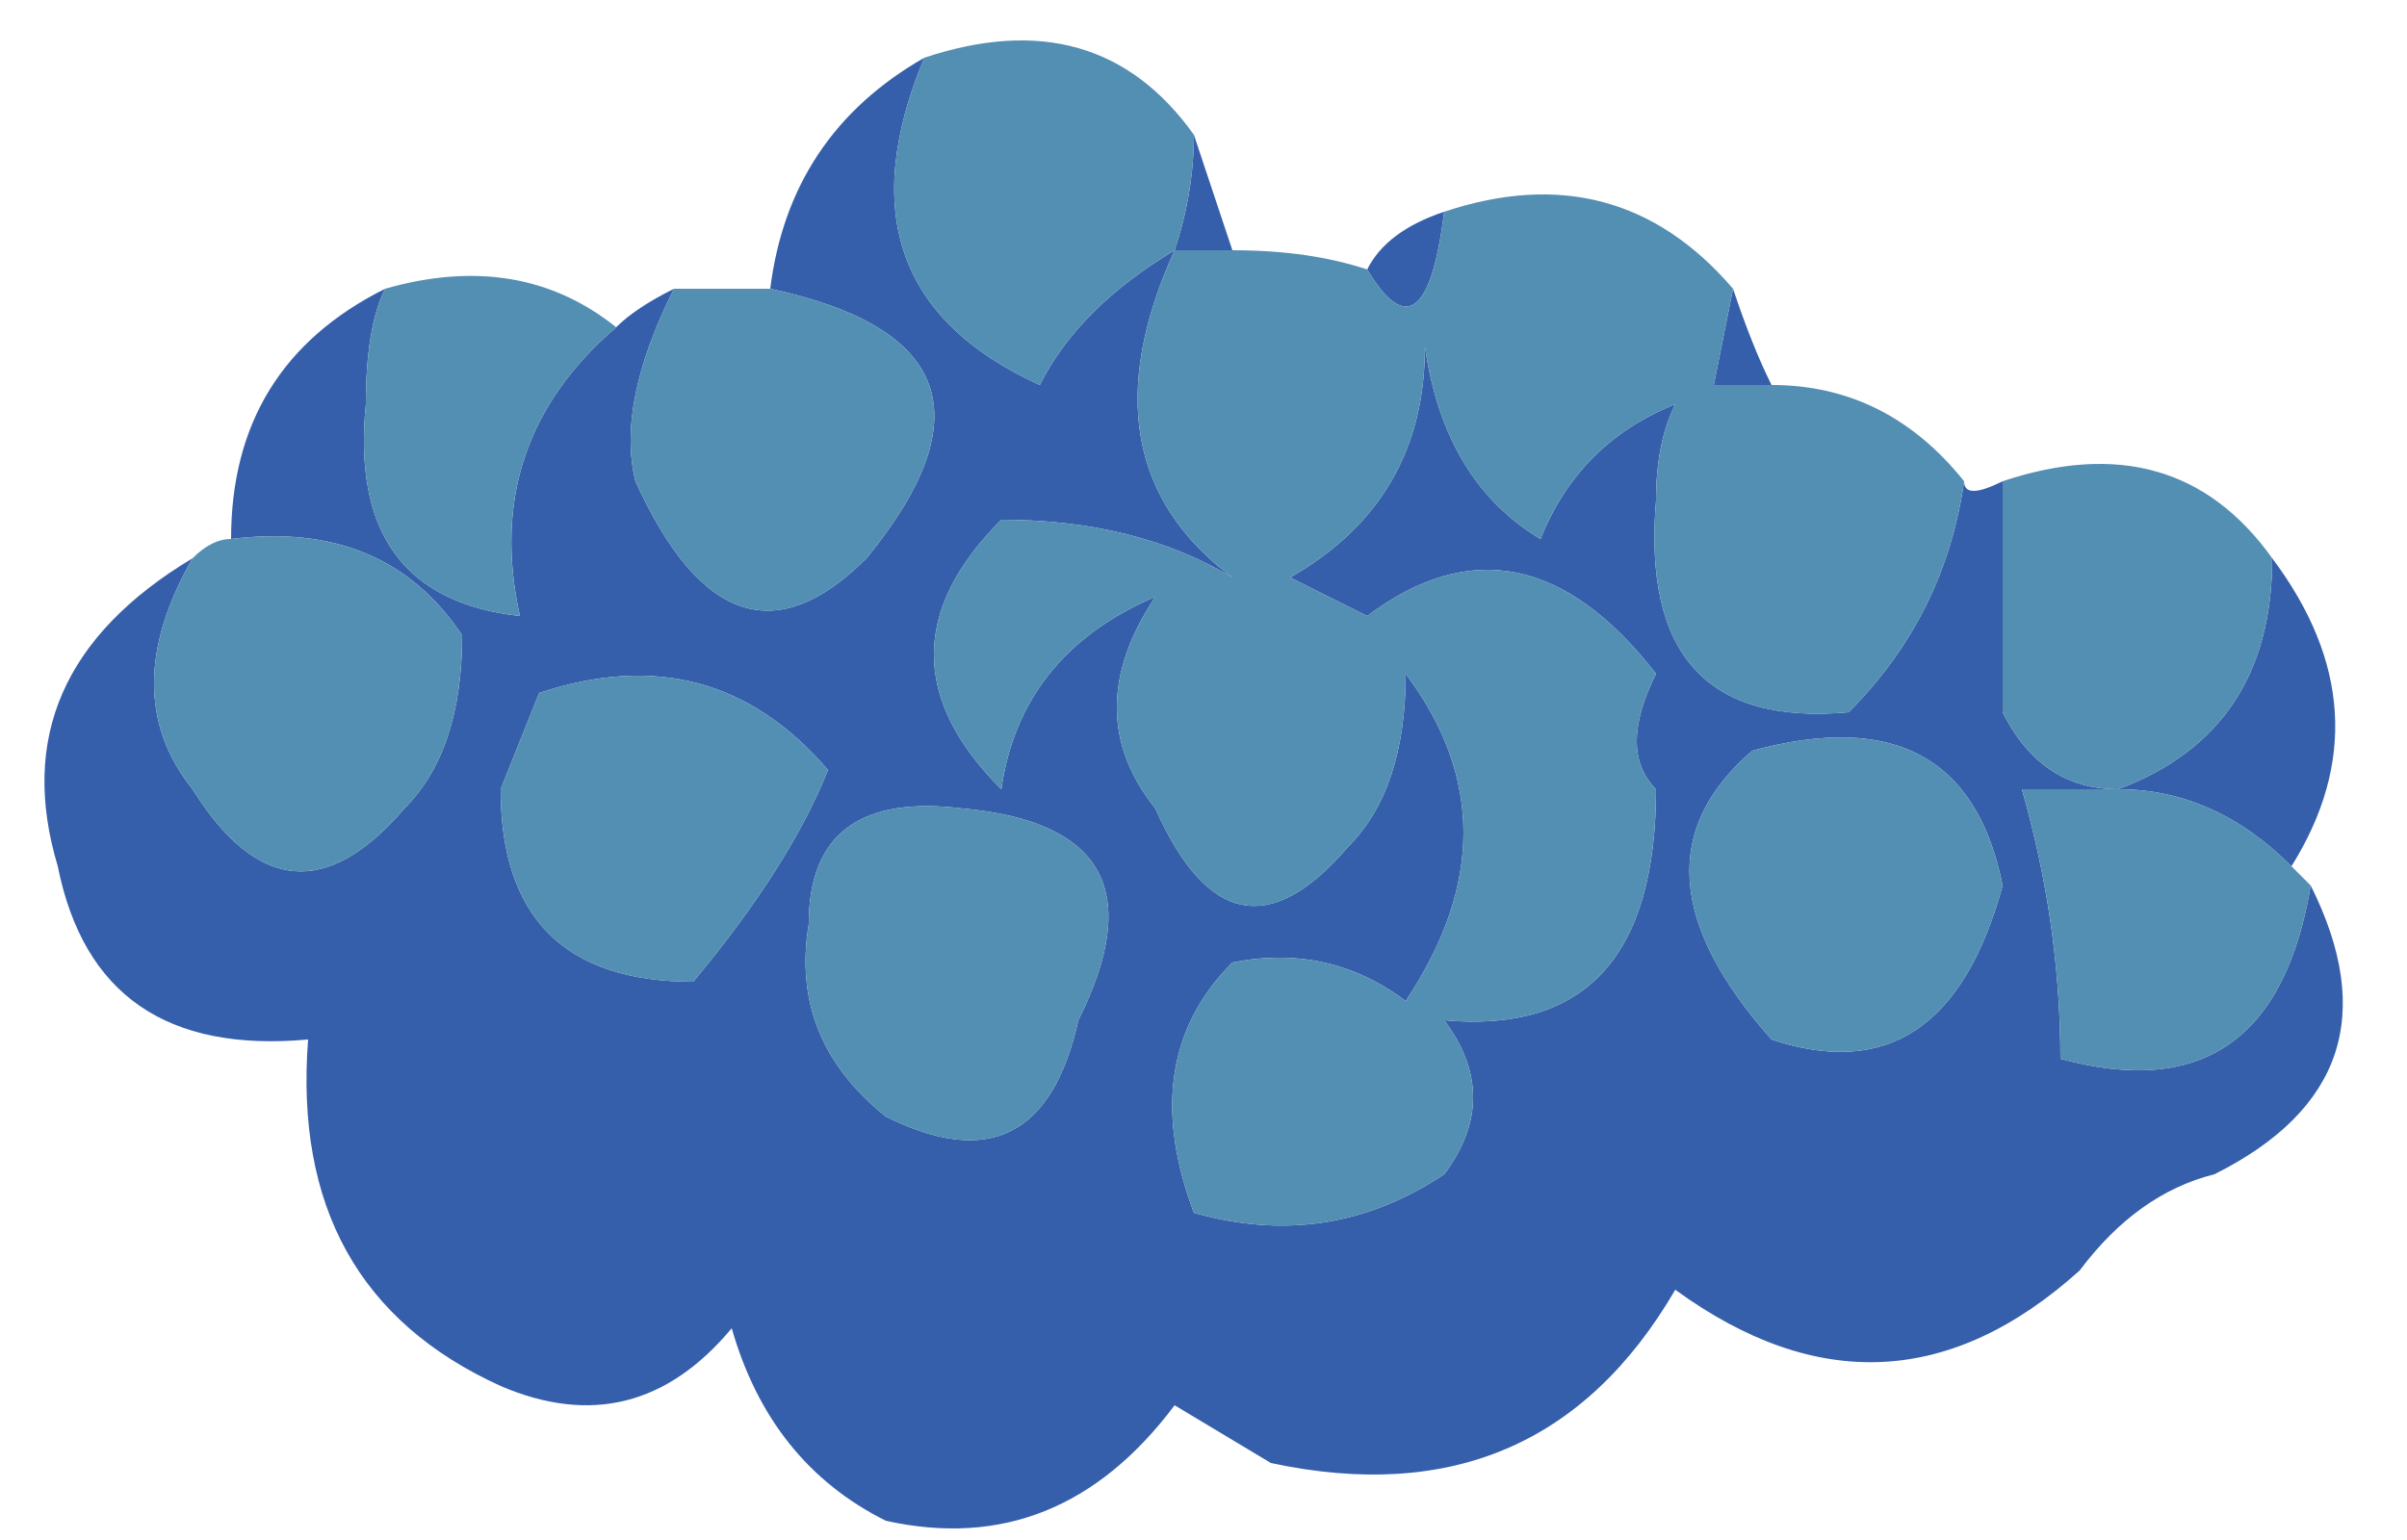
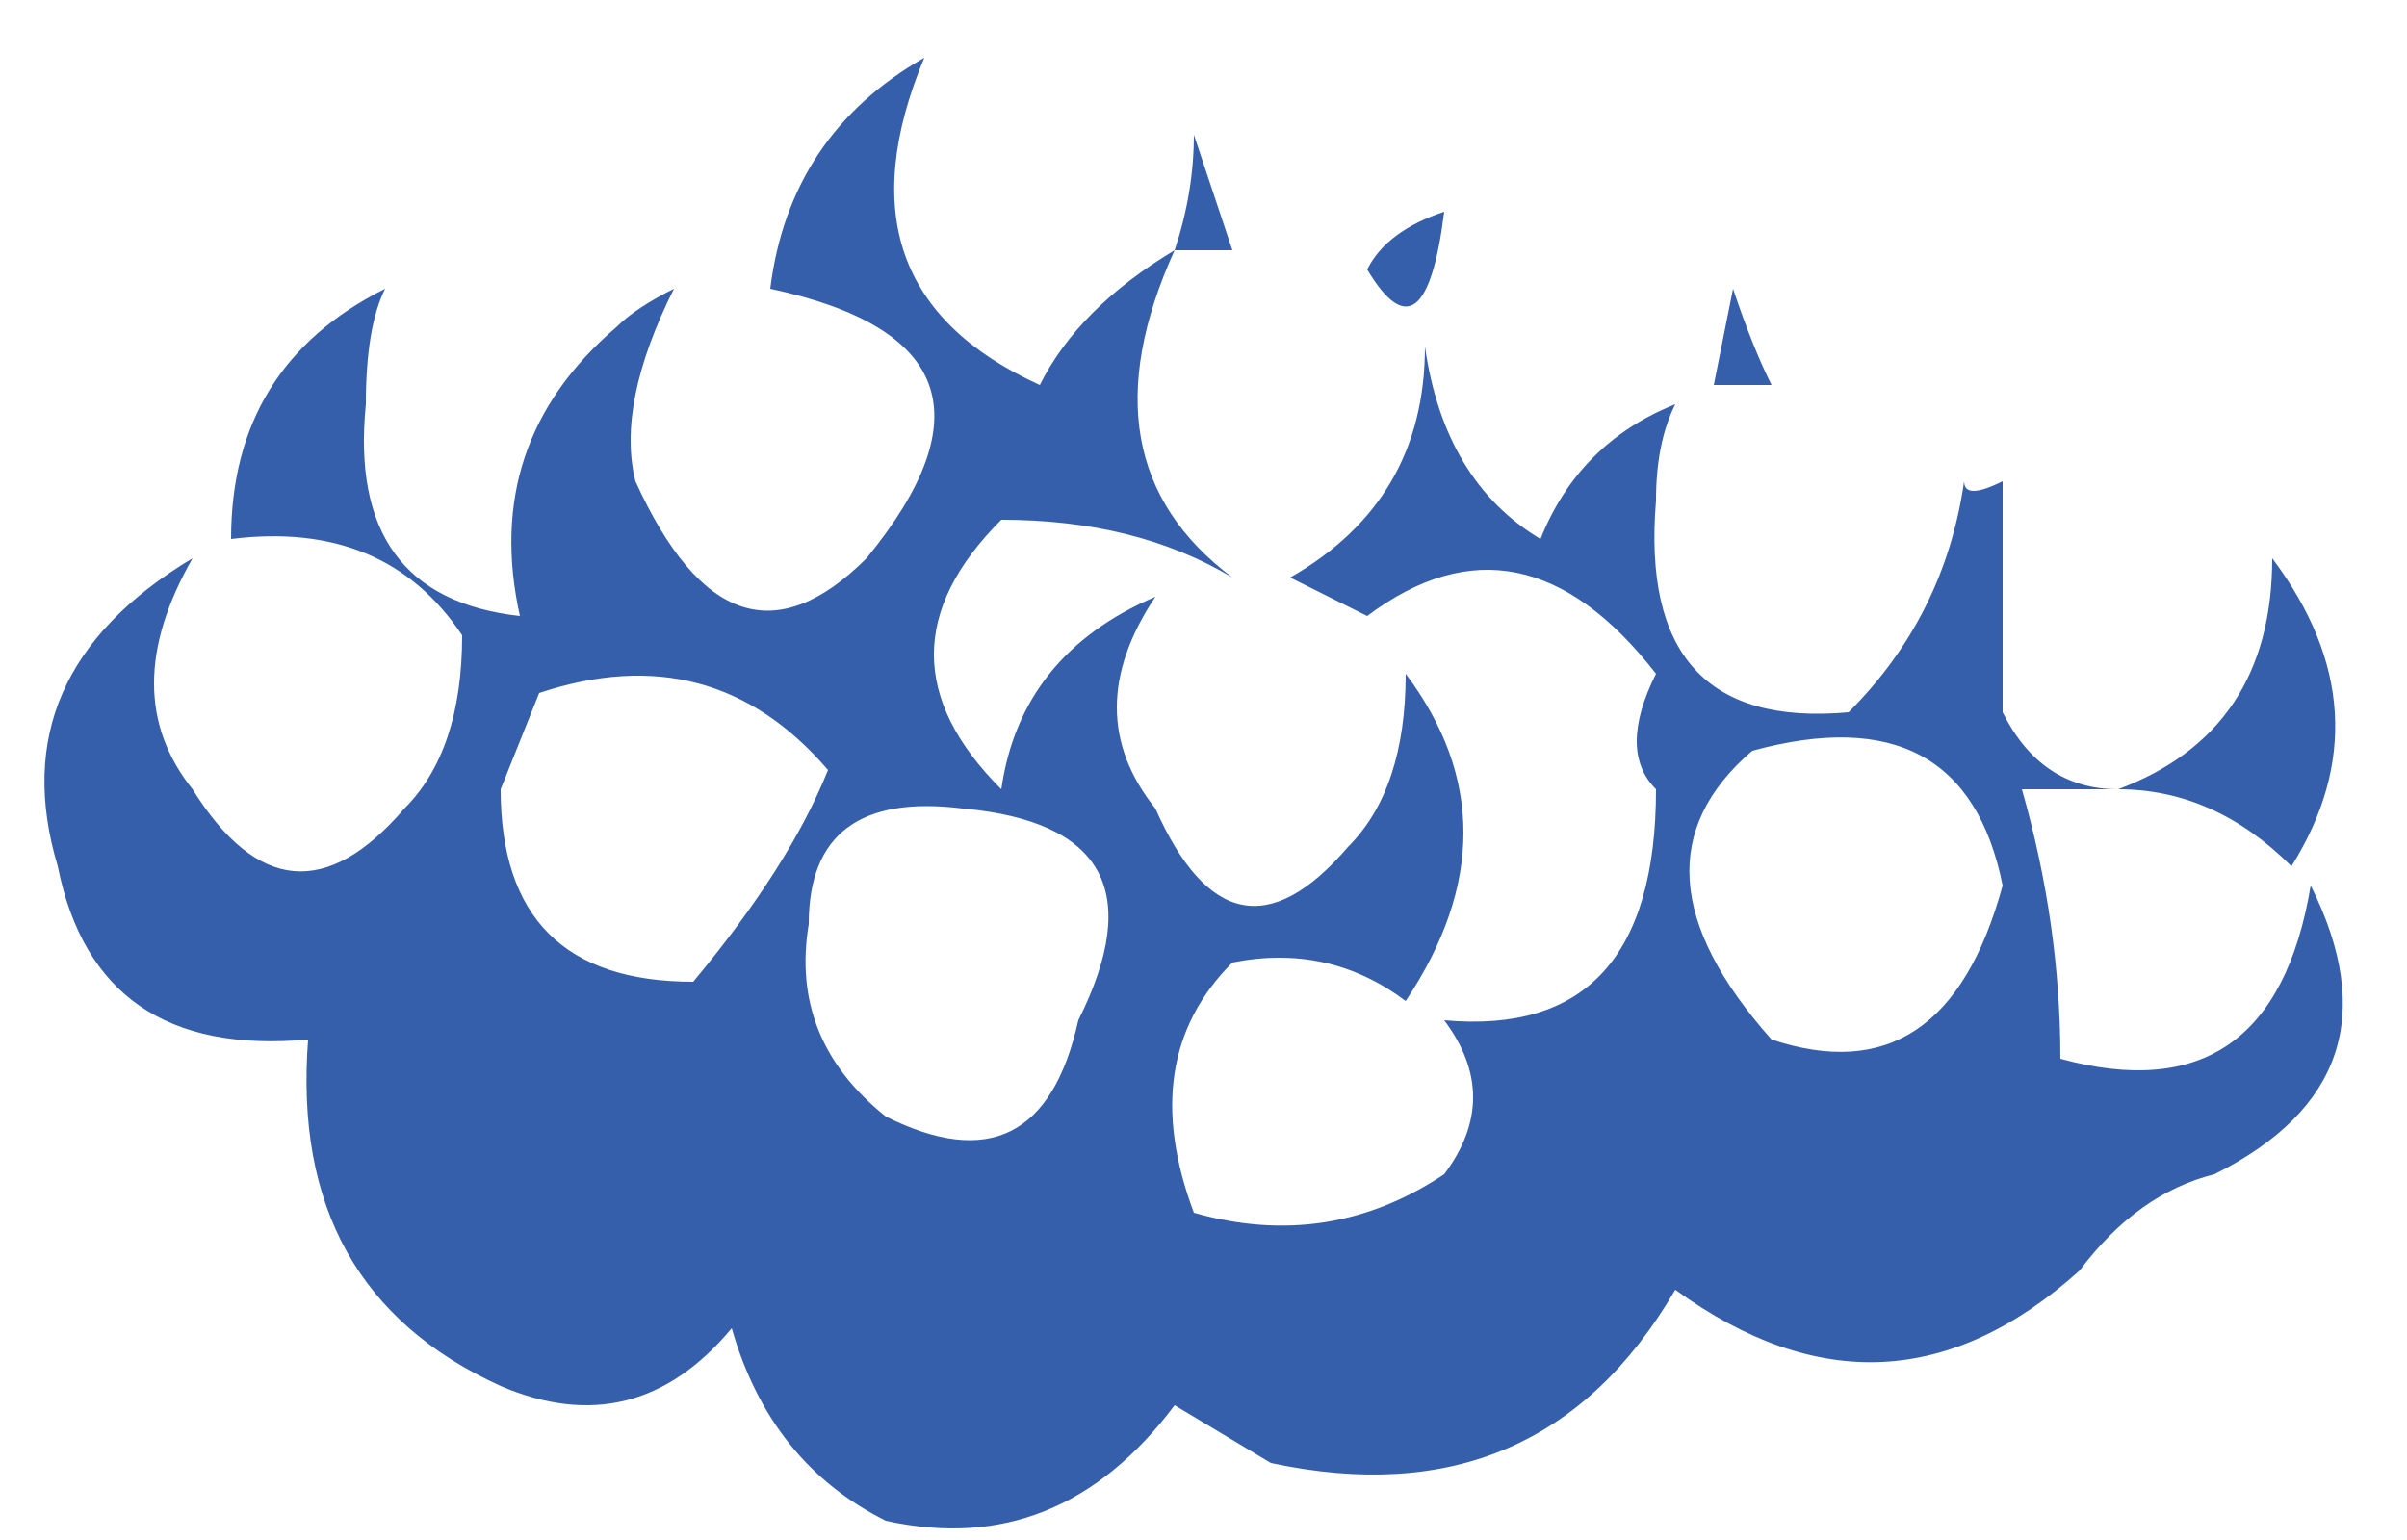
<svg xmlns="http://www.w3.org/2000/svg" height="4.0px" width="6.25px">
  <g transform="matrix(1.0, 0.0, 0.0, 1.0, 3.1, 2.05)">
    <path d="M0.0 -1.7 Q0.05 -1.55 0.1 -1.4 L-0.05 -1.4 Q0.0 -1.55 0.0 -1.7 M0.45 -1.35 Q0.5 -1.45 0.65 -1.5 0.6 -1.1 0.45 -1.35 M1.4 -1.3 Q1.45 -1.15 1.5 -1.05 L1.35 -1.05 1.4 -1.3 M2.0 -0.8 Q2.0 -0.75 2.1 -0.8 L2.1 -0.2 Q2.2 0.0 2.4 0.0 L2.15 0.0 Q2.25 0.35 2.25 0.7 2.8 0.85 2.9 0.25 3.15 0.75 2.65 1.0 2.45 1.05 2.3 1.25 1.8 1.7 1.25 1.3 0.9 1.9 0.2 1.75 L-0.05 1.6 Q-0.35 2.0 -0.8 1.9 -1.1 1.75 -1.2 1.4 -1.45 1.7 -1.8 1.55 -2.35 1.3 -2.3 0.65 -2.85 0.7 -2.95 0.2 -3.1 -0.3 -2.6 -0.6 -2.8 -0.25 -2.6 0.0 -2.35 0.4 -2.05 0.05 -1.9 -0.1 -1.9 -0.4 -2.1 -0.7 -2.5 -0.65 -2.5 -1.1 -2.1 -1.3 -2.15 -1.2 -2.15 -1.0 -2.2 -0.5 -1.75 -0.45 -1.85 -0.9 -1.5 -1.2 -1.45 -1.25 -1.35 -1.3 -1.5 -1.0 -1.45 -0.8 -1.2 -0.25 -0.85 -0.6 -0.4 -1.15 -1.1 -1.3 -1.05 -1.7 -0.7 -1.9 -0.95 -1.3 -0.4 -1.05 -0.3 -1.25 -0.05 -1.4 -0.3 -0.85 0.1 -0.55 -0.15 -0.7 -0.5 -0.7 -0.85 -0.35 -0.5 0.0 -0.45 -0.35 -0.1 -0.5 -0.3 -0.2 -0.1 0.05 0.1 0.5 0.4 0.15 0.55 0.0 0.55 -0.3 0.85 0.1 0.55 0.55 0.35 0.4 0.1 0.45 -0.15 0.7 0.0 1.1 0.35 1.2 0.65 1.0 0.8 0.8 0.65 0.6 1.2 0.65 1.2 0.0 1.1 -0.1 1.2 -0.3 0.85 -0.75 0.45 -0.45 0.35 -0.5 0.25 -0.55 0.6 -0.75 0.6 -1.15 0.65 -0.8 0.9 -0.65 1.0 -0.9 1.25 -1.0 1.2 -0.9 1.2 -0.75 1.15 -0.15 1.7 -0.2 1.95 -0.45 2.0 -0.8 M2.8 -0.6 Q3.1 -0.2 2.85 0.2 2.65 0.0 2.4 0.0 2.8 -0.15 2.8 -0.6 M1.45 -0.1 Q1.1 0.2 1.5 0.65 1.95 0.8 2.1 0.25 2.0 -0.25 1.45 -0.1 M-1.8 0.0 Q-1.8 0.5 -1.3 0.5 -1.05 0.2 -0.95 -0.05 -1.25 -0.4 -1.7 -0.25 L-1.8 0.0 M-0.6 0.05 Q-1.0 0.0 -1.0 0.35 -1.05 0.65 -0.8 0.85 -0.4 1.05 -0.3 0.6 -0.05 0.1 -0.6 0.05 M-1.95 0.75 Q-2.0 0.7 -1.95 0.75" fill="#355faa" fill-rule="evenodd" stroke="none" />
-     <path d="M0.0 -1.7 Q0.0 -1.55 -0.05 -1.4 L0.1 -1.4 Q0.3 -1.4 0.45 -1.35 0.6 -1.1 0.65 -1.5 1.1 -1.65 1.4 -1.3 L1.35 -1.05 1.5 -1.05 Q1.8 -1.05 2.0 -0.8 1.95 -0.45 1.7 -0.2 1.15 -0.15 1.2 -0.75 1.2 -0.9 1.25 -1.0 1.0 -0.9 0.9 -0.65 0.65 -0.8 0.6 -1.15 0.6 -0.75 0.25 -0.55 0.35 -0.5 0.45 -0.45 0.85 -0.75 1.2 -0.3 1.1 -0.1 1.2 0.0 1.2 0.65 0.65 0.6 0.8 0.8 0.65 1.0 0.35 1.2 0.0 1.1 -0.15 0.7 0.1 0.45 0.35 0.4 0.55 0.55 0.85 0.1 0.55 -0.3 0.55 0.0 0.4 0.15 0.1 0.5 -0.1 0.05 -0.3 -0.2 -0.1 -0.5 -0.45 -0.35 -0.5 0.0 -0.85 -0.35 -0.5 -0.7 -0.15 -0.7 0.1 -0.55 -0.3 -0.85 -0.05 -1.4 -0.3 -1.25 -0.4 -1.05 -0.95 -1.3 -0.7 -1.9 -0.25 -2.05 0.0 -1.7 M2.1 -0.8 Q2.55 -0.95 2.8 -0.6 2.8 -0.15 2.4 0.0 2.65 0.0 2.85 0.2 L2.9 0.25 Q2.8 0.85 2.25 0.7 2.25 0.35 2.15 0.0 L2.4 0.0 Q2.2 0.0 2.1 -0.2 L2.1 -0.8 M-2.6 -0.6 Q-2.55 -0.65 -2.5 -0.65 -2.1 -0.7 -1.9 -0.4 -1.9 -0.1 -2.05 0.05 -2.35 0.4 -2.6 0.0 -2.8 -0.25 -2.6 -0.6 M-2.1 -1.3 Q-1.75 -1.4 -1.5 -1.2 -1.85 -0.9 -1.75 -0.45 -2.2 -0.5 -2.15 -1.0 -2.15 -1.2 -2.1 -1.3 M-1.35 -1.3 L-1.1 -1.3 Q-0.4 -1.15 -0.85 -0.6 -1.2 -0.25 -1.45 -0.8 -1.5 -1.0 -1.35 -1.3 M1.45 -0.1 Q2.0 -0.25 2.1 0.25 1.95 0.8 1.5 0.65 1.1 0.2 1.45 -0.1 M-0.6 0.05 Q-0.05 0.1 -0.3 0.6 -0.4 1.05 -0.8 0.85 -1.05 0.65 -1.0 0.35 -1.0 0.0 -0.6 0.05 M-1.8 0.0 L-1.7 -0.25 Q-1.25 -0.4 -0.95 -0.05 -1.05 0.2 -1.3 0.5 -1.8 0.5 -1.8 0.0" fill="#538eb3" fill-rule="evenodd" stroke="none" />
  </g>
</svg>